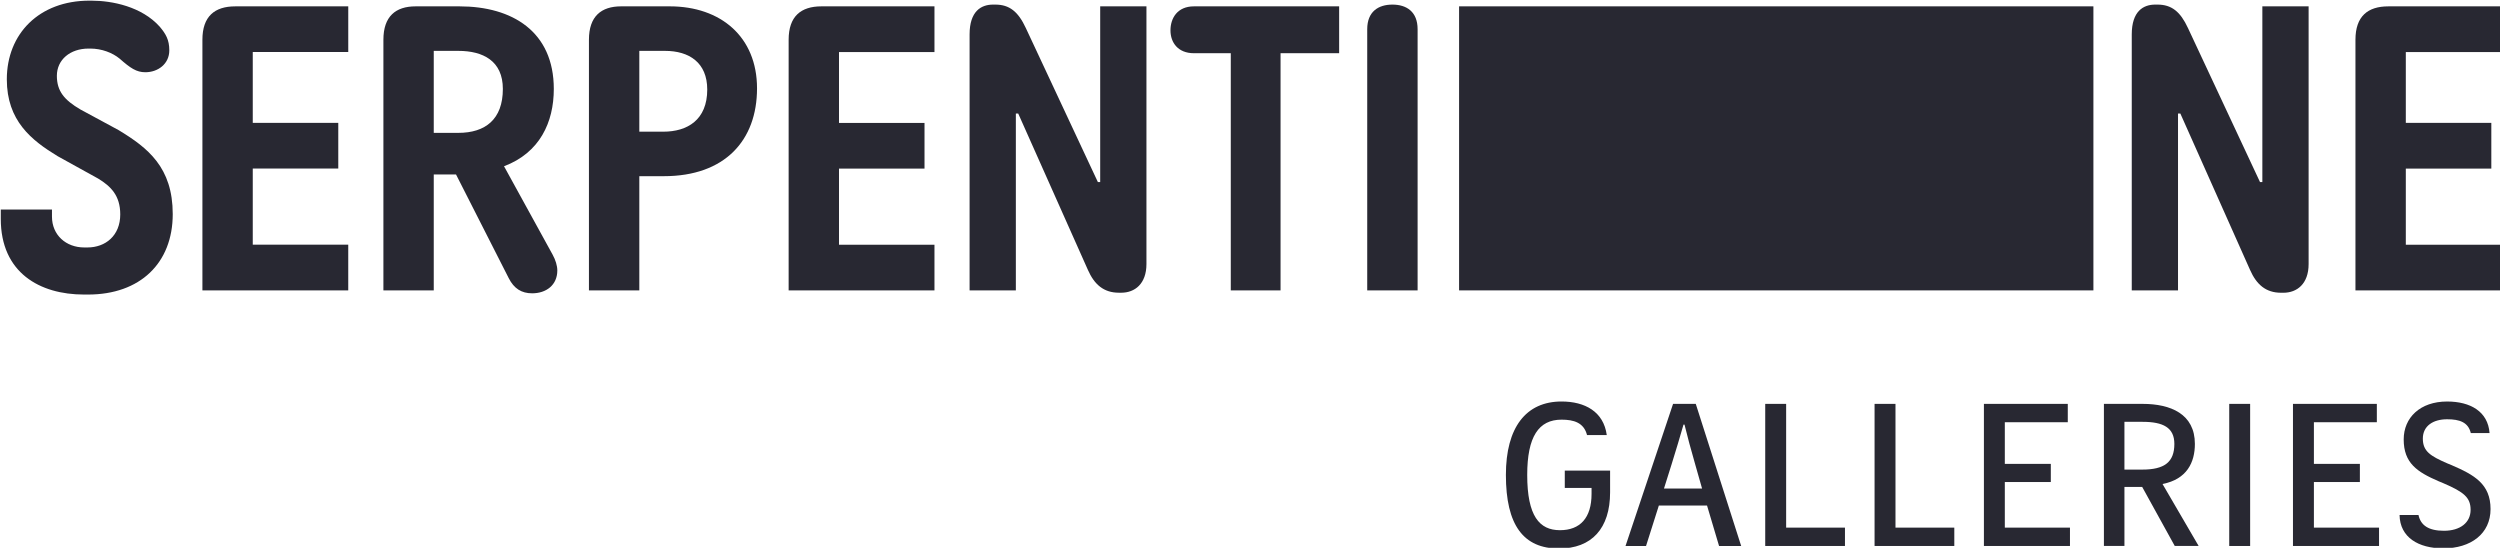
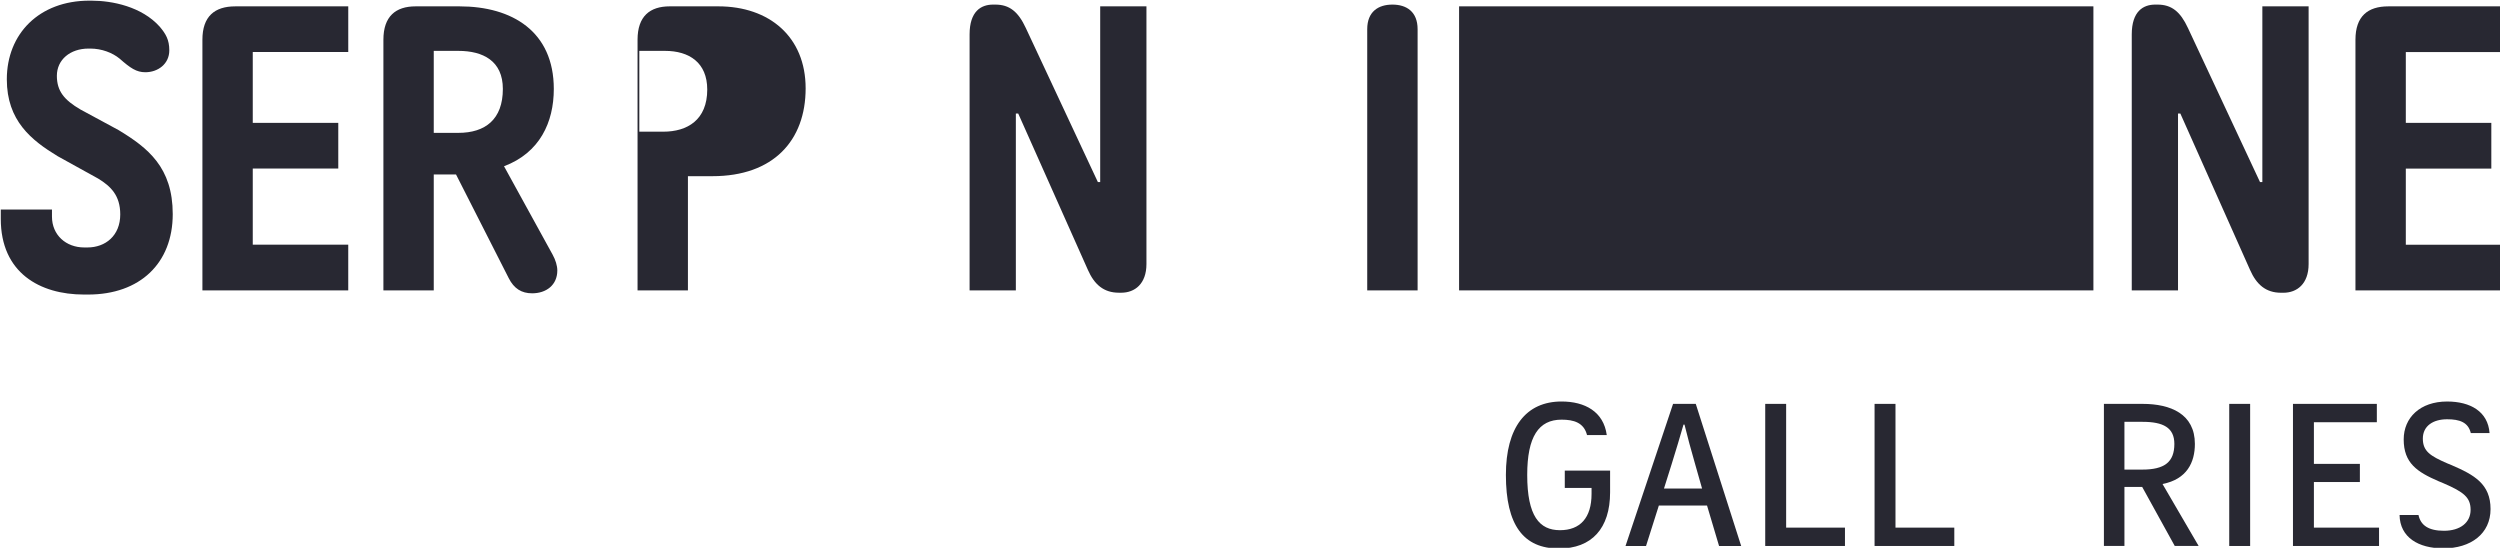
<svg xmlns="http://www.w3.org/2000/svg" xmlns:ns1="http://www.inkscape.org/namespaces/inkscape" xmlns:ns2="http://sodipodi.sourceforge.net/DTD/sodipodi-0.dtd" version="1.1" id="Layer_1" x="0px" y="0px" width="180" height="39.44" viewBox="0 0 180 39.44" enable-background="new 0 0 960 560" xml:space="preserve" ns1:version="0.48.2 r9819" ns2:docname="serpentine-logo-sprite-180.svg">
  <defs id="defs4223" />
  <ns2:namedview pagecolor="#ffffff" bordercolor="#666666" borderopacity="1" objecttolerance="10" gridtolerance="10" guidetolerance="10" ns1:pageopacity="0" ns1:pageshadow="2" ns1:window-width="1128" ns1:window-height="718" id="namedview4221" showgrid="false" ns1:zoom="1.4666667" ns1:cx="117.747" ns1:cy="-5.6671765" ns1:window-x="0" ns1:window-y="0" ns1:window-maximized="0" ns1:current-layer="Layer_1" fit-margin-top="0" fit-margin-left="0" fit-margin-right="0" fit-margin-bottom="0" />
  <g id="g4041" ns1:export-filename="/Users/danlobo/Documents/Clients/2013:14/platform-3/serpentine/serpentine-logo-180.png" ns1:export-xdpi="68.440002" ns1:export-ydpi="68.440002" transform="matrix(0.761,0,0,0.761,-275.618,-231.536)">
    <path d="m 510.226,348.776 h 4.288 v 2.053 c 0,3.417 -1.736,5.322 -4.836,5.322 -3.36,0 -5.023,-2.203 -5.023,-6.966 0,-4.499 1.903,-6.946 5.266,-6.946 2.204,0 3.977,0.953 4.277,3.174 h -1.868 c -0.298,-1.175 -1.251,-1.456 -2.409,-1.456 -2.165,0 -3.249,1.606 -3.249,5.228 0,3.904 1.157,5.23 3.099,5.23 1.905,0 2.988,-1.159 2.988,-3.437 v -0.559 h -2.533 v -1.643 z" id="path4043" ns1:connector-curvature="0" style="fill:#282832" />
    <path d="m 523.216,350.475 -0.653,-2.297 c -0.337,-1.138 -0.804,-2.895 -1.01,-3.753 h -0.094 c -0.261,0.915 -0.765,2.614 -1.12,3.734 l -0.728,2.316 h 3.605 z m -2.745,-8.011 h 2.148 l 4.296,13.444 h -2.092 l -1.139,-3.828 h -4.557 l -1.213,3.828 h -1.941 l 4.498,-13.444 z" id="path4045" ns1:connector-curvature="0" style="fill:#282832" />
    <polygon points="531.17,342.464 531.17,354.172 536.735,354.172 536.735,355.908 529.191,355.908 529.191,342.464 " id="polygon4047" style="fill:#282832" />
    <polygon points="541.515,342.464 541.515,354.172 547.08,354.172 547.08,355.908 539.536,355.908 539.536,342.464 " id="polygon4049" style="fill:#282832" />
-     <polygon points="551.859,349.858 551.859,354.172 558.023,354.172 558.023,355.908 549.881,355.908 549.881,342.464 557.816,342.464 557.816,344.2 551.859,344.2 551.859,348.141 556.211,348.141 556.211,349.858 " id="polygon4051" style="fill:#282832" />
    <path d="m 564.875,348.681 c 2.09,0 3.025,-0.709 3.025,-2.428 0,-1.548 -1.063,-2.09 -3.007,-2.09 h -1.717 v 4.518 h 1.699 z m -3.641,-6.217 h 3.66 c 2.652,0 4.948,0.952 4.948,3.789 0,1.738 -0.748,3.343 -3.062,3.792 l 3.417,5.862 h -2.26 l -3.08,-5.583 h -1.68 v 5.583 h -1.942 v -13.443 z" id="path4053" ns1:connector-curvature="0" style="fill:#282832" />
    <rect x="573.092" y="342.464" width="1.978" height="13.445" id="rect4055" style="fill:#282832" />
    <polygon points="581.102,349.858 581.102,354.172 587.265,354.172 587.265,355.908 579.122,355.908 579.122,342.464 587.057,342.464 587.057,344.2 581.102,344.2 581.102,348.141 585.452,348.141 585.452,349.858 " id="polygon4057" style="fill:#282832" />
    <path d="m 590.998,352.976 c 0.206,0.99 0.971,1.494 2.409,1.494 1.55,0 2.521,-0.784 2.521,-1.978 0,-1.159 -0.616,-1.681 -2.578,-2.522 l -0.446,-0.186 c -2.036,-0.879 -3.306,-1.717 -3.306,-3.958 0,-2.055 1.549,-3.586 4.109,-3.586 2.204,0 3.866,0.952 4.015,2.988 h -1.774 c -0.243,-1.027 -1.065,-1.308 -2.241,-1.308 -1.308,0 -2.298,0.617 -2.298,1.83 0,1.196 0.709,1.644 2.298,2.335 l 0.411,0.169 c 2.166,0.932 3.697,1.792 3.697,4.163 0,2.335 -1.867,3.717 -4.464,3.717 -2.37,0 -4.108,-1.045 -4.144,-3.156 h 1.791 z" id="path4059" ns1:connector-curvature="0" style="fill:#282832" />
    <rect x="500.226" y="304.853" width="60.015" height="26.874" id="rect4061" style="fill:#282832" />
    <path d="m 598.832,309.176 v -4.322 h -10.694 c -1.939,0 -3.104,0.941 -3.104,3.157 v 23.715 h 13.798 v -4.321 h -9.033 v -7.204 h 8.09 v -4.322 h -8.09 v -6.704 h 9.033 z" id="path4063" ns1:connector-curvature="0" style="fill:#282832" />
    <path d="m 576.224,321.477 h -0.221 l -6.816,-14.573 c -0.72,-1.552 -1.55,-2.217 -2.881,-2.217 h -0.221 c -1.108,0 -2.216,0.611 -2.216,2.827 v 24.214 h 4.377 v -16.734 h 0.221 l 6.594,14.795 c 0.61,1.385 1.496,2.161 2.936,2.161 h 0.222 c 1.274,0 2.383,-0.832 2.383,-2.716 v -24.38 h -4.377 v 16.623 z" id="path4065" ns1:connector-curvature="0" style="fill:#282832" />
-     <path d="m 424.936,316.711 h -2.27 v -7.645 h 2.437 c 2.272,0 3.99,1.106 3.99,3.656 0,2.881 -1.885,3.989 -4.157,3.989 m 0.61,-11.858 h -4.599 c -1.884,0 -3.047,0.942 -3.047,3.159 v 23.714 h 4.766 v -10.805 h 2.326 c 5.763,0 8.811,-3.38 8.811,-8.311 -10e-4,-4.876 -3.436,-7.757 -8.257,-7.757" id="path4067" ns1:connector-curvature="0" style="fill:#282832" />
+     <path d="m 424.936,316.711 h -2.27 v -7.645 h 2.437 c 2.272,0 3.99,1.106 3.99,3.656 0,2.881 -1.885,3.989 -4.157,3.989 m 0.61,-11.858 c -1.884,0 -3.047,0.942 -3.047,3.159 v 23.714 h 4.766 v -10.805 h 2.326 c 5.763,0 8.811,-3.38 8.811,-8.311 -10e-4,-4.876 -3.436,-7.757 -8.257,-7.757" id="path4067" ns1:connector-curvature="0" style="fill:#282832" />
    <path d="m 405.545,316.822 h -2.328 v -7.756 h 2.328 c 2.328,0 4.21,0.94 4.21,3.601 0,2.88 -1.661,4.155 -4.21,4.155 m 4.321,3.158 c 3.381,-1.274 4.709,-4.157 4.709,-7.314 0,-5.43 -3.933,-7.813 -8.919,-7.813 h -4.157 c -1.884,0 -3.046,0.943 -3.046,3.159 v 23.714 h 4.764 v -10.97 h 2.106 l 4.985,9.807 c 0.5,0.997 1.22,1.439 2.218,1.439 1.328,0 2.382,-0.776 2.382,-2.161 0,-0.443 -0.167,-0.996 -0.443,-1.495 l -4.599,-8.366 z" id="path4069" ns1:connector-curvature="0" style="fill:#282832" />
-     <path d="m 436.794,308.013 v 23.715 h 13.797 v -4.323 h -9.032 v -7.203 h 8.09 v -4.322 h -8.09 v -6.704 h 9.032 v -4.323 h -10.694 c -1.94,0 -3.103,0.943 -3.103,3.16" id="path4071" ns1:connector-curvature="0" style="fill:#282832" />
    <path d="m 466.271,321.476 h -0.221 l -6.816,-14.572 c -0.72,-1.552 -1.551,-2.217 -2.881,-2.217 h -0.222 c -1.109,0 -2.217,0.61 -2.217,2.826 v 24.212 h 4.377 v -16.733 h 0.223 l 6.593,14.794 c 0.609,1.385 1.496,2.161 2.936,2.161 h 0.222 c 1.274,0 2.382,-0.832 2.382,-2.715 v -24.379 h -4.376 v 16.623 z" id="path4073" ns1:connector-curvature="0" style="fill:#282832" />
    <path d="m 493.918,304.687 c -1.33,0 -2.383,0.664 -2.383,2.328 v 24.712 h 4.767 v -24.712 c 0,-1.663 -1.054,-2.328 -2.384,-2.328" id="path4075" ns1:connector-curvature="0" style="fill:#282832" />
-     <path d="m 472.92,307.126 c 0,1.163 0.721,2.161 2.215,2.161 h 3.491 v 22.439 h 4.709 v -22.439 h 5.543 v -4.433 h -13.743 c -1.552,0 -2.215,1.108 -2.215,2.272" id="path4077" ns1:connector-curvature="0" style="fill:#282832" />
    <path d="m 395.128,309.176 v -4.322 h -10.695 c -1.939,0 -3.104,0.941 -3.104,3.157 v 23.715 h 13.798 v -4.323 h -9.034 V 320.2 h 8.091 v -4.321 h -8.091 v -6.704 h 9.035 z" id="path4079" ns1:connector-curvature="0" style="fill:#282832" />
    <path d="m 370.641,304.314 c -4.757,0 -7.817,3.133 -7.817,7.444 0,3.917 2.323,5.763 4.815,7.274 l 3.833,2.119 c 1.188,0.727 2.084,1.596 2.084,3.388 0,2.014 -1.403,3.126 -3.104,3.126 h -0.298 c -1.74,0 -3.058,-1.182 -3.058,-2.917 v -0.671 h -4.843 v 0.887 c 0,5.088 3.684,7.156 7.874,7.156 h 0.383 c 4.916,0 8.012,-2.966 8.012,-7.611 0,-4.421 -2.349,-6.268 -5.124,-7.947 l -3.607,-1.95 c -1.529,-0.895 -2.232,-1.734 -2.232,-3.188 0,-1.512 1.246,-2.576 3.004,-2.576 h 0.159 c 1.076,0 2.095,0.392 2.775,0.952 1.018,0.895 1.585,1.287 2.434,1.287 1.19,0 2.266,-0.784 2.266,-2.071 0,-1.007 -0.34,-1.568 -0.906,-2.238 -1.7,-1.903 -4.502,-2.463 -6.456,-2.463 h -0.194 z" id="path4081" ns1:connector-curvature="0" style="fill:#282832" />
  </g>
</svg>